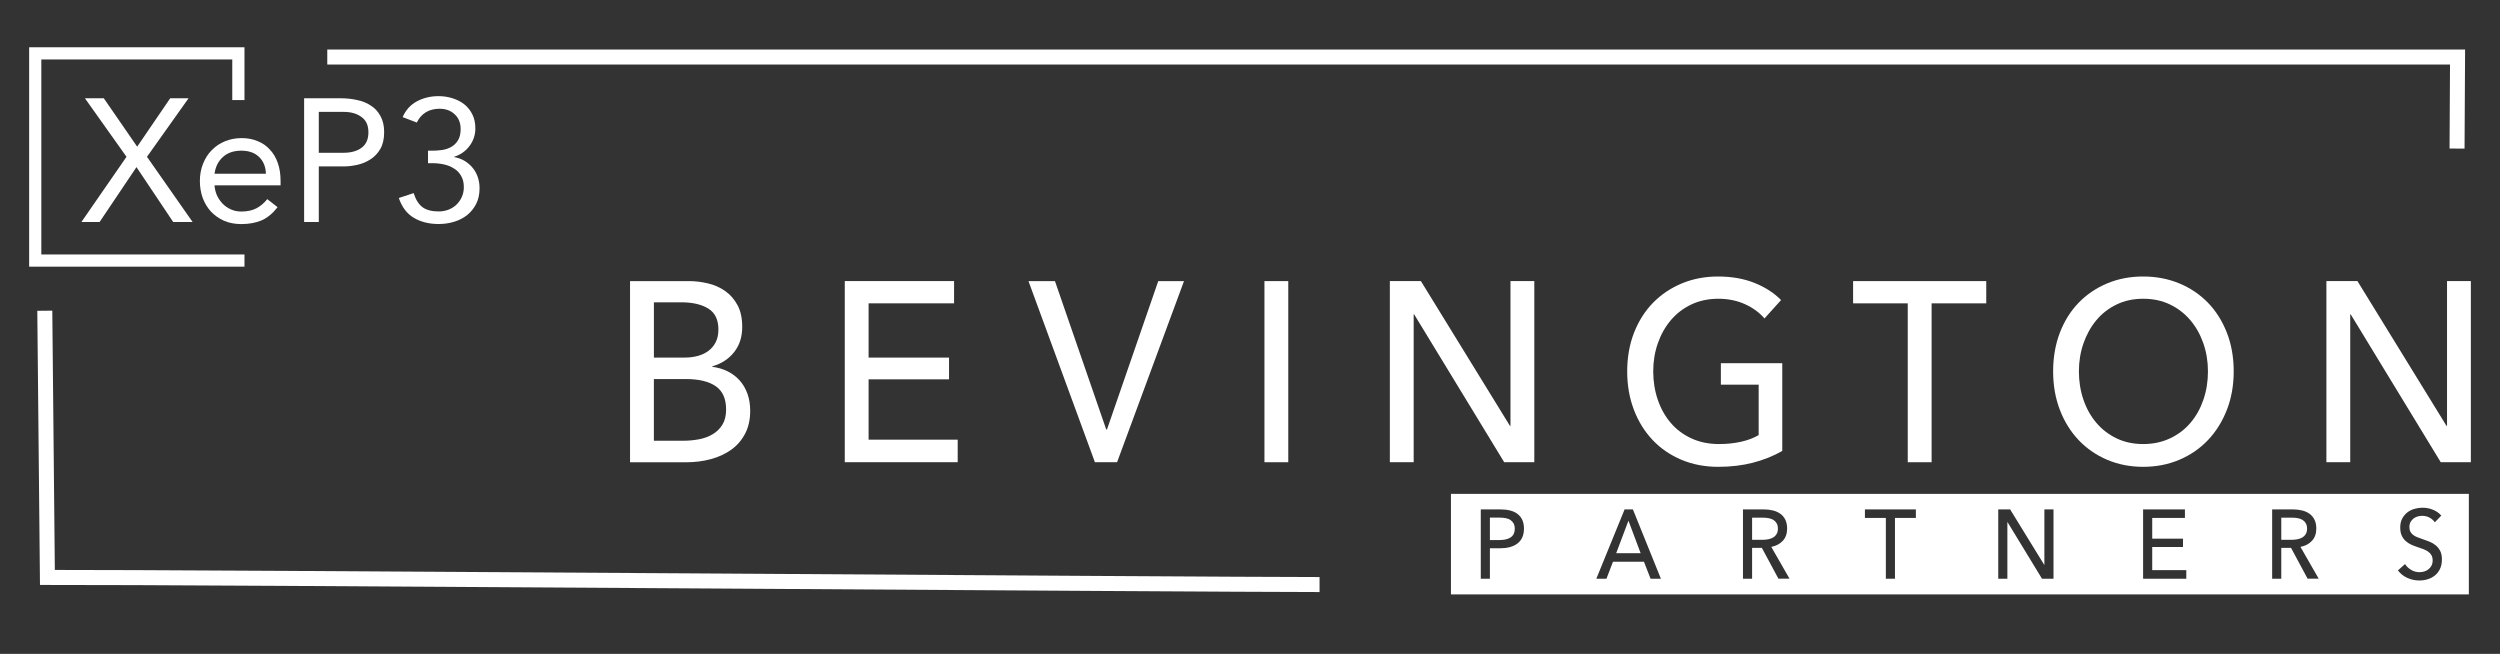
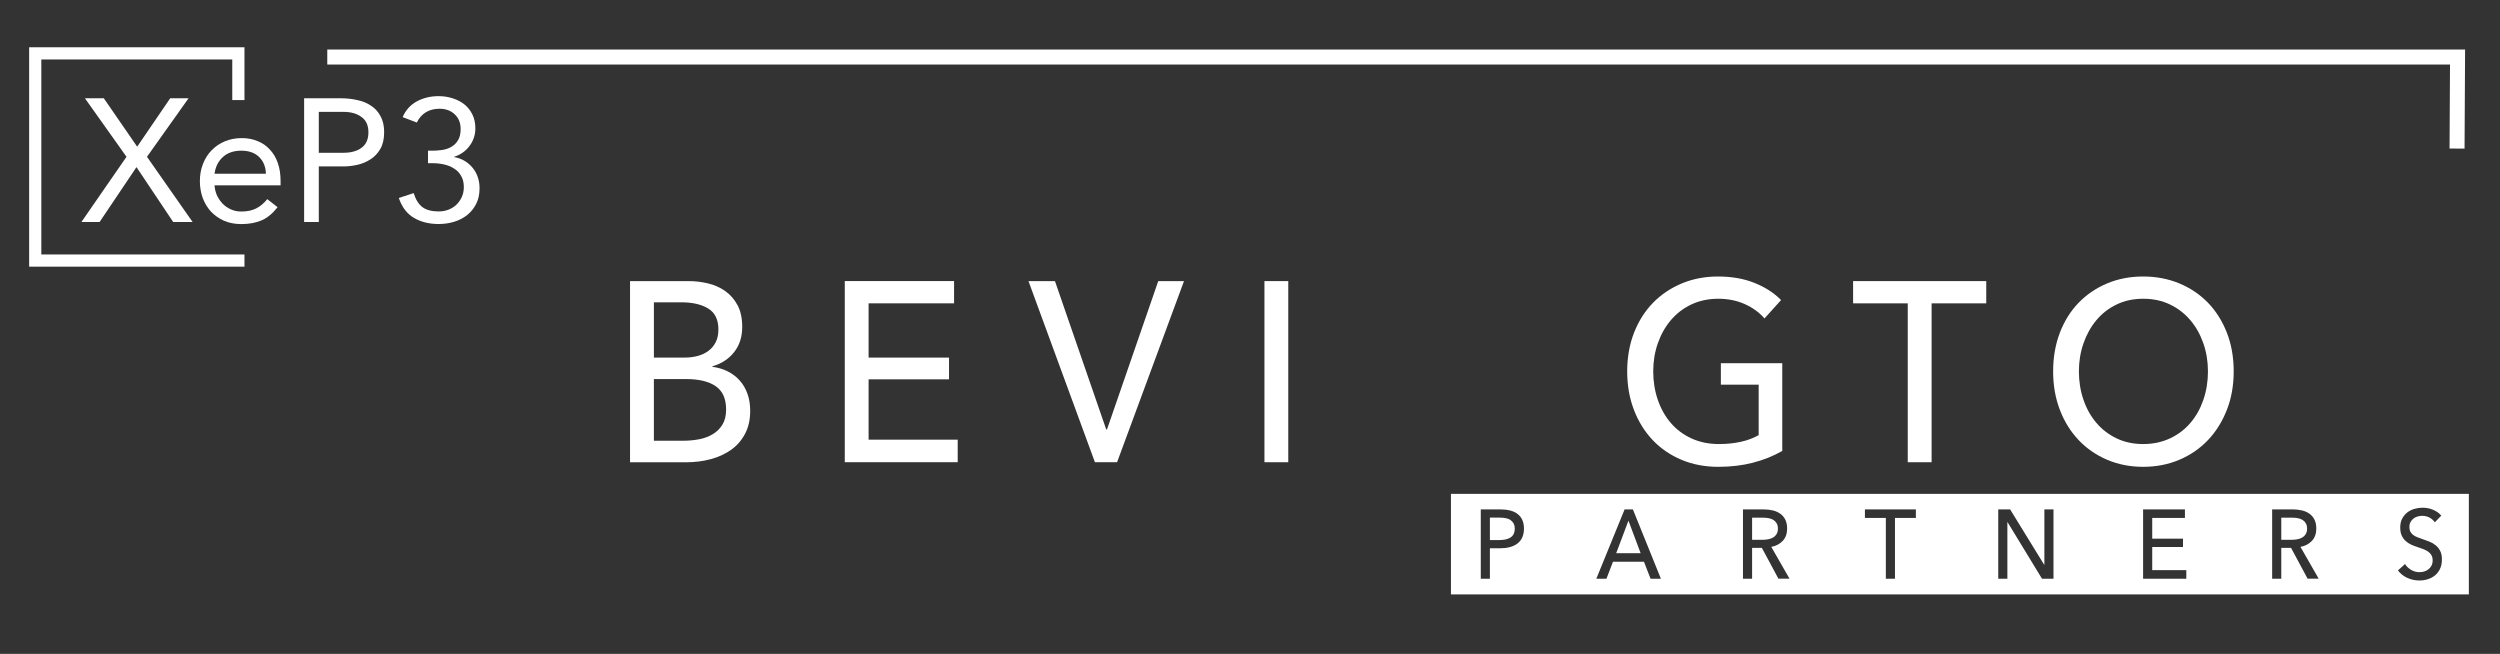
<svg xmlns="http://www.w3.org/2000/svg" id="Layer_1" data-name="Layer 1" viewBox="0 0 1000 261.55">
  <rect x="0" y="0" width="1000" height="261.55" fill="#333333" stroke="none" />
  <defs>
    <style>
      .cls-1 {
        fill: none;
        stroke: #fff;
        stroke-miterlimit: 10;
        stroke-width: 6px;
      }

      .cls-2 {
        fill-rule: evenodd;
      }

      .cls-2, .cls-3 {
        fill: #fff;
        stroke-width: 0px;
      }
    </style>
  </defs>
  <g>
    <path class="cls-3" d="M252.01,112.44h23.5c2.57,0,5.14.31,7.7.92,2.57.61,4.86,1.64,6.89,3.07s3.66,3.31,4.91,5.63c1.25,2.32,1.88,5.22,1.88,8.7,0,4.03-1.09,7.4-3.27,10.13-2.18,2.73-5.07,4.6-8.67,5.63v.21c2.18.27,4.2.87,6.07,1.79,1.86.92,3.47,2.13,4.82,3.63,1.35,1.5,2.39,3.27,3.13,5.32.74,2.05,1.11,4.33,1.11,6.86,0,3.48-.67,6.52-2.02,9.11-1.35,2.59-3.18,4.72-5.49,6.4-2.31,1.67-5.02,2.93-8.14,3.79-3.11.85-6.44,1.28-9.97,1.28h-22.44v-72.45ZM261.55,143.03h12.42c1.8,0,3.52-.22,5.15-.66,1.64-.44,3.07-1.13,4.29-2.05,1.22-.92,2.18-2.08,2.89-3.48.71-1.4,1.06-3.09,1.06-5.07,0-3.89-1.35-6.67-4.04-8.34-2.7-1.67-6.32-2.51-10.88-2.51h-10.88v22.1ZM261.55,176.29h11.94c1.99,0,4-.19,6.02-.56,2.02-.37,3.85-1.04,5.49-2,1.64-.95,2.95-2.23,3.95-3.84.99-1.6,1.49-3.63,1.49-6.09,0-4.3-1.38-7.4-4.14-9.31-2.76-1.91-6.74-2.87-11.94-2.87h-12.81v24.66Z" />
    <path class="cls-3" d="M347.45,175.88h35.63v9.01h-45.17v-72.45h43.72v8.9h-34.19v21.7h32.17v8.7h-32.17v24.15Z" />
    <path class="cls-3" d="M442.5,171.79h.29l20.51-59.35h10.3l-26.77,72.45h-8.86l-26.58-72.45h10.59l20.51,59.35Z" />
    <path class="cls-3" d="M515.31,184.89h-9.53v-72.45h9.53v72.45Z" />
-     <path class="cls-3" d="M604,170.36h.19v-57.92h9.53v72.45h-12.04l-36.02-59.15h-.19v59.15h-9.53v-72.45h12.42l35.63,57.92Z" />
    <path class="cls-3" d="M705.79,127.38c-2.06-2.39-4.67-4.3-7.85-5.73-3.18-1.43-6.73-2.15-10.64-2.15s-7.58.77-10.79,2.3c-3.21,1.53-5.94,3.63-8.19,6.29-2.25,2.66-3.98,5.75-5.2,9.26-1.22,3.51-1.83,7.25-1.83,11.21s.61,7.81,1.83,11.36c1.22,3.55,2.95,6.64,5.2,9.26,2.25,2.63,5.01,4.69,8.28,6.19,3.27,1.5,6.93,2.25,10.98,2.25,3.21,0,6.16-.31,8.86-.92,2.7-.61,5.04-1.5,7.03-2.66v-20.16h-15.12v-8.6h24.56v35.1c-3.6,2.05-7.51,3.62-11.75,4.71-4.24,1.09-8.86,1.64-13.87,1.64-5.33,0-10.23-.94-14.69-2.81-4.46-1.88-8.3-4.5-11.51-7.88-3.21-3.38-5.72-7.4-7.51-12.08-1.8-4.67-2.7-9.81-2.7-15.4s.92-10.83,2.75-15.5c1.83-4.67,4.37-8.66,7.61-11.97,3.24-3.31,7.08-5.88,11.51-7.73,4.43-1.84,9.24-2.76,14.45-2.76,5.46,0,10.32.85,14.59,2.56,4.27,1.71,7.81,3.99,10.64,6.86l-6.64,7.37Z" />
    <path class="cls-3" d="M772.63,184.89h-9.53v-63.55h-21.86v-8.9h53.26v8.9h-21.86v63.55Z" />
    <path class="cls-3" d="M893.48,148.56c0,5.6-.91,10.73-2.74,15.4-1.83,4.67-4.35,8.7-7.56,12.08-3.21,3.38-7.03,6-11.46,7.88-4.43,1.88-9.25,2.81-14.45,2.81s-10-.94-14.4-2.81c-4.4-1.88-8.2-4.5-11.41-7.88-3.21-3.38-5.72-7.4-7.51-12.08-1.8-4.67-2.7-9.81-2.7-15.4s.9-10.83,2.7-15.5c1.8-4.67,4.3-8.66,7.51-11.97,3.21-3.31,7.01-5.88,11.41-7.73s9.2-2.76,14.4-2.76,10.02.92,14.45,2.76c4.43,1.84,8.25,4.42,11.46,7.73,3.21,3.31,5.73,7.3,7.56,11.97,1.83,4.67,2.74,9.84,2.74,15.5ZM883.18,148.56c0-3.96-.61-7.69-1.83-11.21-1.22-3.51-2.95-6.6-5.2-9.26-2.25-2.66-4.96-4.76-8.14-6.29-3.18-1.54-6.76-2.3-10.74-2.3s-7.46.77-10.64,2.3c-3.18,1.53-5.87,3.63-8.09,6.29-2.22,2.66-3.93,5.75-5.15,9.26-1.22,3.51-1.83,7.25-1.83,11.21s.61,7.81,1.83,11.36c1.22,3.55,2.95,6.64,5.2,9.26,2.25,2.63,4.94,4.69,8.09,6.19,3.14,1.5,6.68,2.25,10.59,2.25s7.48-.75,10.69-2.25c3.21-1.5,5.94-3.56,8.19-6.19,2.25-2.63,3.98-5.71,5.2-9.26,1.22-3.55,1.83-7.33,1.83-11.36Z" />
-     <path class="cls-3" d="M978.62,170.36h.19v-57.92h9.53v72.45h-12.04l-36.02-59.15h-.19v59.15h-9.53v-72.45h12.42l35.63,57.92Z" />
  </g>
  <polyline class="cls-1" points="130.91 22.8 983.02 22.8 982.82 59.43" />
-   <path class="cls-1" d="M527.82,233.82c-46.02.02-455.27-2.99-508.86-2.85l-1.04-106.68" />
  <g>
    <polygon class="cls-3" points="646.48 221.27 656.25 221.27 651.38 208.27 646.48 221.27" />
    <path class="cls-3" d="M710.68,213.54c.32-.56.48-1.26.48-2.09s-.16-1.53-.48-2.09c-.32-.56-.74-1.01-1.27-1.35-.53-.34-1.15-.58-1.86-.72-.71-.14-1.46-.22-2.25-.22h-4.46v8.85h4.2c.86,0,1.66-.08,2.4-.24.74-.16,1.38-.41,1.93-.76.55-.35.99-.81,1.31-1.37Z" />
    <path class="cls-3" d="M922.35,213.54c.32-.56.48-1.26.48-2.09s-.16-1.53-.48-2.09c-.32-.56-.74-1.01-1.27-1.35s-1.15-.58-1.86-.72c-.71-.14-1.46-.22-2.25-.22h-4.46v8.85h4.2c.86,0,1.66-.08,2.4-.24.74-.16,1.38-.41,1.93-.76.55-.35.99-.81,1.31-1.37Z" />
    <path class="cls-3" d="M604.2,208.01c-.53-.35-1.16-.6-1.9-.74-.74-.14-1.54-.22-2.4-.22h-3.94v8.97h3.87c.88,0,1.7-.08,2.45-.25.75-.17,1.39-.43,1.93-.78.54-.35.96-.82,1.25-1.39s.44-1.28.44-2.12-.15-1.53-.46-2.09c-.31-.56-.72-1.02-1.25-1.37Z" />
    <path class="cls-3" d="M580.38,197.55v40.22h407.16v-40.22h-407.16ZM608.88,215.04c-.48.99-1.14,1.8-1.99,2.43-.85.63-1.86,1.09-3.02,1.39-1.17.3-2.43.45-3.78.45h-4.13v12.18h-3.65v-27.73h7.96c1.4,0,2.68.15,3.83.45,1.15.3,2.14.76,2.95,1.39.81.63,1.44,1.42,1.88,2.39.44.97.66,2.13.66,3.48s-.24,2.57-.72,3.56ZM660.23,231.49l-2.65-6.81h-12.38l-2.62,6.81h-4.05l11.31-27.73h3.32l11.2,27.73h-4.13ZM711.38,231.49l-6.63-12.34h-3.91v12.34h-3.65v-27.73h8.37c1.25,0,2.44.14,3.57.41,1.13.27,2.12.71,2.97,1.31s1.52,1.39,2.01,2.37c.49.98.74,2.17.74,3.58,0,2.04-.59,3.68-1.77,4.93-1.18,1.25-2.7,2.05-4.57,2.39l7.3,12.73h-4.42ZM766.36,207.17h-8.37v24.32h-3.65v-24.32h-8.37v-3.41h20.38v3.41ZM821.41,231.49h-4.61l-13.78-22.63h-.07v22.63h-3.65v-27.73h4.75l13.63,22.16h.07v-22.16h3.65v27.73ZM874.52,231.49h-17.28v-27.73h16.73v3.41h-13.08v8.3h12.31v3.33h-12.31v9.24h13.63v3.45ZM923.05,231.49l-6.63-12.34h-3.91v12.34h-3.65v-27.73h8.37c1.25,0,2.44.14,3.57.41,1.13.27,2.12.71,2.97,1.31s1.52,1.39,2.01,2.37c.49.98.74,2.17.74,3.58,0,2.04-.59,3.68-1.77,4.93-1.18,1.25-2.7,2.05-4.57,2.39l7.3,12.73h-4.42ZM976.02,227.52c-.5,1.06-1.17,1.93-2.01,2.62-.84.69-1.8,1.21-2.89,1.55-1.09.34-2.22.51-3.37.51-1.65,0-3.24-.34-4.77-1.02-1.54-.68-2.81-1.68-3.81-3.01l2.84-2.55c.61.97,1.44,1.75,2.47,2.35,1.03.6,2.15.9,3.35.9.61,0,1.23-.09,1.84-.27.61-.18,1.17-.47,1.68-.86s.92-.88,1.23-1.47c.32-.59.48-1.3.48-2.13s-.17-1.53-.5-2.09c-.33-.56-.78-1.04-1.34-1.43-.57-.39-1.22-.72-1.97-1s-1.54-.55-2.38-.84c-.84-.26-1.66-.58-2.47-.96-.81-.38-1.54-.86-2.17-1.45-.64-.59-1.15-1.31-1.55-2.17-.39-.86-.59-1.93-.59-3.21,0-1.38.26-2.57.79-3.56.53-.99,1.22-1.81,2.06-2.47.85-.65,1.81-1.13,2.87-1.43,1.07-.3,2.14-.45,3.22-.45,1.52,0,2.95.29,4.27.86s2.4,1.34,3.21,2.31l-2.58,2.66c-.52-.76-1.22-1.38-2.1-1.86-.88-.48-1.88-.72-2.98-.72-.59,0-1.19.09-1.79.25-.6.17-1.15.44-1.64.82-.49.38-.89.85-1.2,1.41s-.46,1.23-.46,2.02.14,1.39.42,1.9c.28.51.66.94,1.14,1.29s1.04.65,1.7.9c.65.25,1.35.5,2.08.76.88.29,1.78.61,2.69.98.91.37,1.73.85,2.47,1.45s1.34,1.35,1.81,2.25c.47.9.7,2.04.7,3.43s-.25,2.68-.76,3.74Z" />
  </g>
  <path class="cls-3" d="M50.6,62.72l-16.63-23.41h7.55l13.35,19.36,13.21-19.36h7.34l-16.63,23.41,18.24,26.07h-7.76l-14.68-21.94-14.75,21.94h-7.27l18.03-26.07h0Z" />
  <path class="cls-3" d="M111.05,82.85c-1.96,2.52-4.1,4.29-6.43,5.31-2.33.98-5.03,1.47-8.11,1.47-2.56,0-4.87-.44-6.92-1.33-2.05-.93-3.8-2.17-5.24-3.7-1.4-1.54-2.49-3.36-3.28-5.45-.74-2.1-1.12-4.33-1.12-6.71,0-2.52.42-4.82,1.26-6.92.84-2.14,2-3.96,3.49-5.45,1.49-1.54,3.26-2.73,5.31-3.57,2.05-.84,4.29-1.26,6.71-1.26,2.28,0,4.38.39,6.29,1.19,1.91.75,3.54,1.86,4.89,3.36,1.4,1.44,2.47,3.24,3.21,5.38.75,2.1,1.12,4.5,1.12,7.2v1.75h-26.42c.09,1.4.42,2.75.98,4.05.6,1.26,1.37,2.38,2.31,3.36.93.93,2.03,1.68,3.28,2.24,1.26.56,2.63.84,4.12.84,2.38,0,4.38-.42,6.01-1.26,1.63-.84,3.1-2.07,4.4-3.7l4.12,3.22h0ZM106.37,69.5c-.09-2.8-1-5.03-2.73-6.71-1.72-1.68-4.1-2.52-7.13-2.52s-5.48.84-7.34,2.52c-1.86,1.68-2.98,3.91-3.36,6.71h20.55Z" />
  <path class="cls-3" d="M121.65,39.31h14.68c2.28,0,4.45.23,6.5.7,2.1.42,3.94,1.16,5.52,2.24,1.63,1.02,2.91,2.42,3.84,4.19.98,1.73,1.47,3.87,1.47,6.43,0,2.7-.51,4.94-1.54,6.71s-2.35,3.17-3.99,4.19c-1.58,1.02-3.33,1.75-5.24,2.17-1.91.42-3.73.63-5.45.63h-9.92v22.22h-5.87v-49.48h0ZM127.52,61.11h9.92c2.94,0,5.31-.65,7.13-1.96,1.86-1.35,2.8-3.42,2.8-6.22s-.93-4.85-2.8-6.15c-1.82-1.35-4.19-2.03-7.13-2.03h-9.92v16.35h0Z" />
  <path class="cls-3" d="M171.18,60.28h1.82c1.21,0,2.47-.09,3.78-.28,1.35-.18,2.56-.58,3.63-1.19,1.12-.6,2.03-1.47,2.73-2.59.74-1.16,1.12-2.68,1.12-4.54,0-2.52-.79-4.5-2.38-5.94-1.54-1.49-3.57-2.24-6.08-2.24-2.1,0-3.91.47-5.45,1.4s-2.75,2.31-3.63,4.12l-5.66-2.17c1.21-2.8,3.1-4.89,5.66-6.29,2.61-1.4,5.5-2.1,8.67-2.1,1.96,0,3.82.28,5.59.84,1.82.56,3.4,1.37,4.75,2.44s2.42,2.42,3.22,4.05c.79,1.58,1.19,3.45,1.19,5.59,0,2.61-.79,4.96-2.38,7.06-1.54,2.05-3.57,3.47-6.08,4.26v.14c1.58.28,2.98.79,4.19,1.54,1.26.75,2.33,1.68,3.22,2.8.89,1.07,1.56,2.31,2.03,3.7.47,1.4.7,2.86.7,4.4,0,2.38-.44,4.45-1.33,6.22-.89,1.77-2.07,3.26-3.57,4.47-1.49,1.21-3.24,2.12-5.24,2.73-1.96.6-4.03.91-6.22.91-3.78,0-7.06-.81-9.86-2.44s-4.82-4.29-6.08-7.97l5.94-1.96c.84,2.65,2.03,4.54,3.57,5.66,1.54,1.12,3.68,1.68,6.43,1.68,1.4,0,2.7-.23,3.91-.7,1.21-.47,2.26-1.12,3.15-1.96.93-.89,1.65-1.91,2.17-3.07.56-1.21.84-2.54.84-3.99,0-1.82-.37-3.33-1.12-4.54-.7-1.26-1.65-2.23-2.86-2.94-1.16-.75-2.49-1.28-3.99-1.61s-3.01-.49-4.54-.49h-1.82v-5.03h0Z" />
  <path class="cls-2" d="M16.53,18.9h81.26v21.13h-4.88v-16.25H16.53v78.01h81.26v4.88H11.66v-1.63h0V18.9h4.88Z" />
</svg>